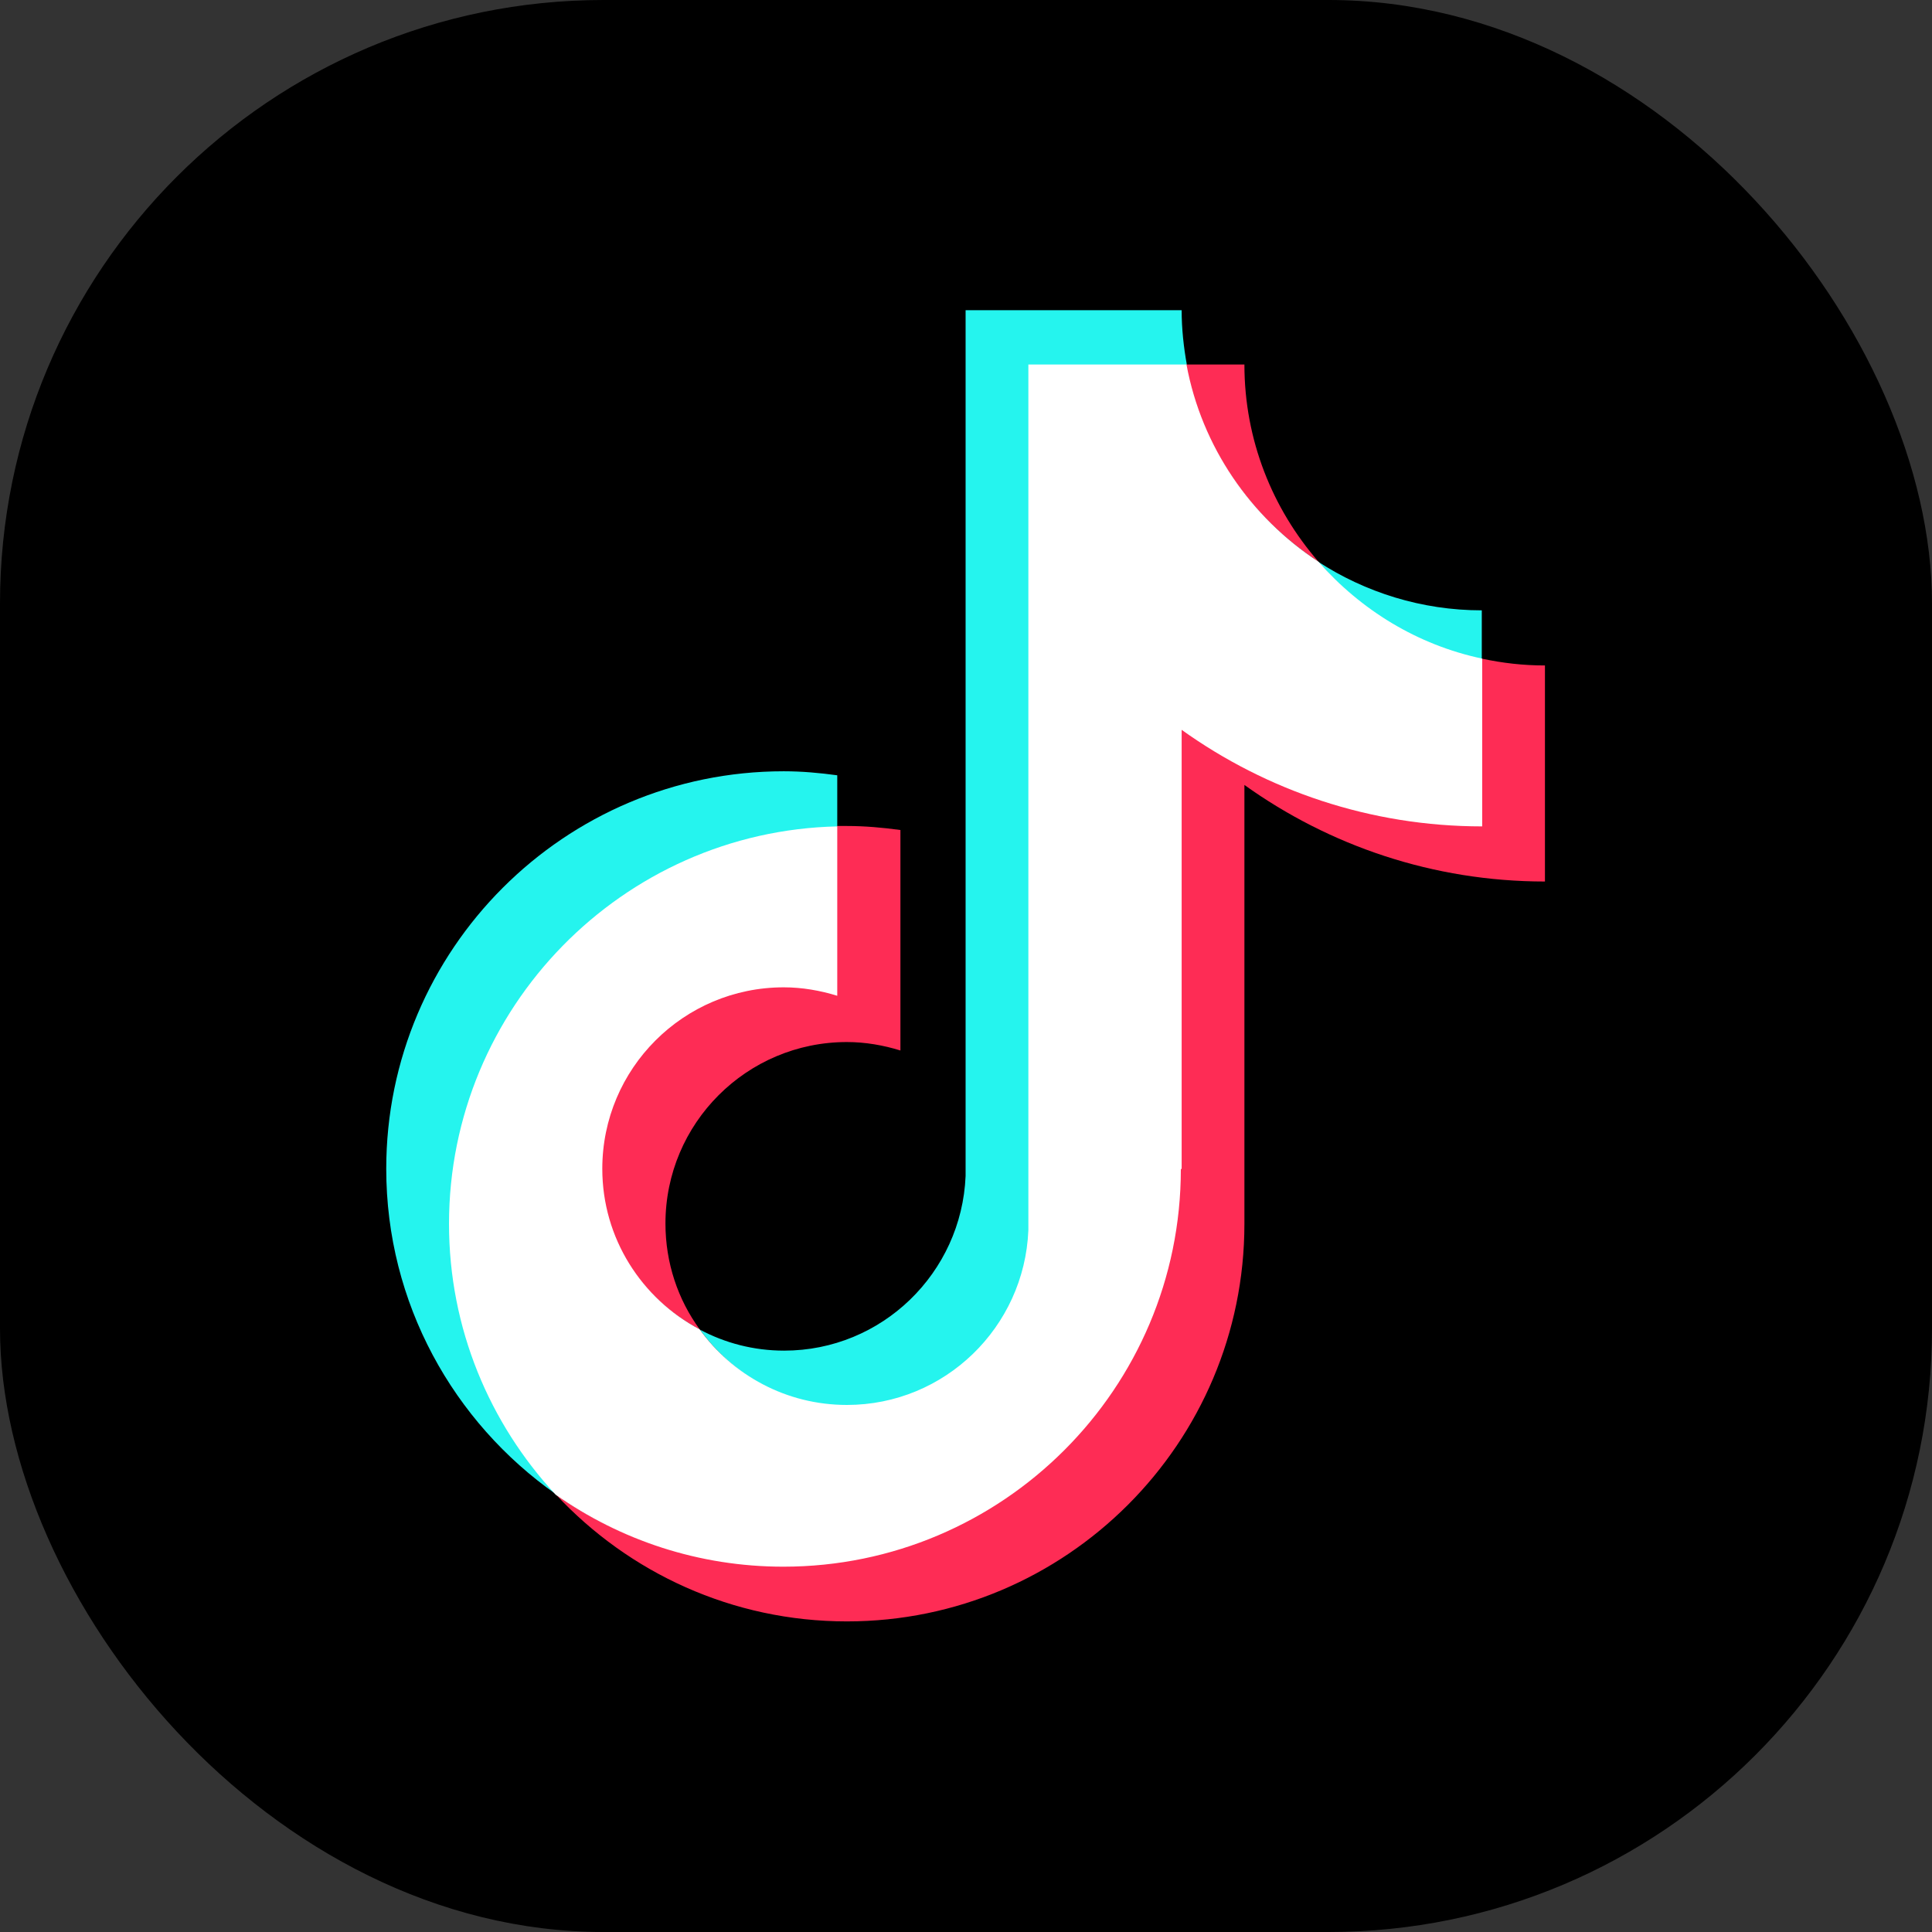
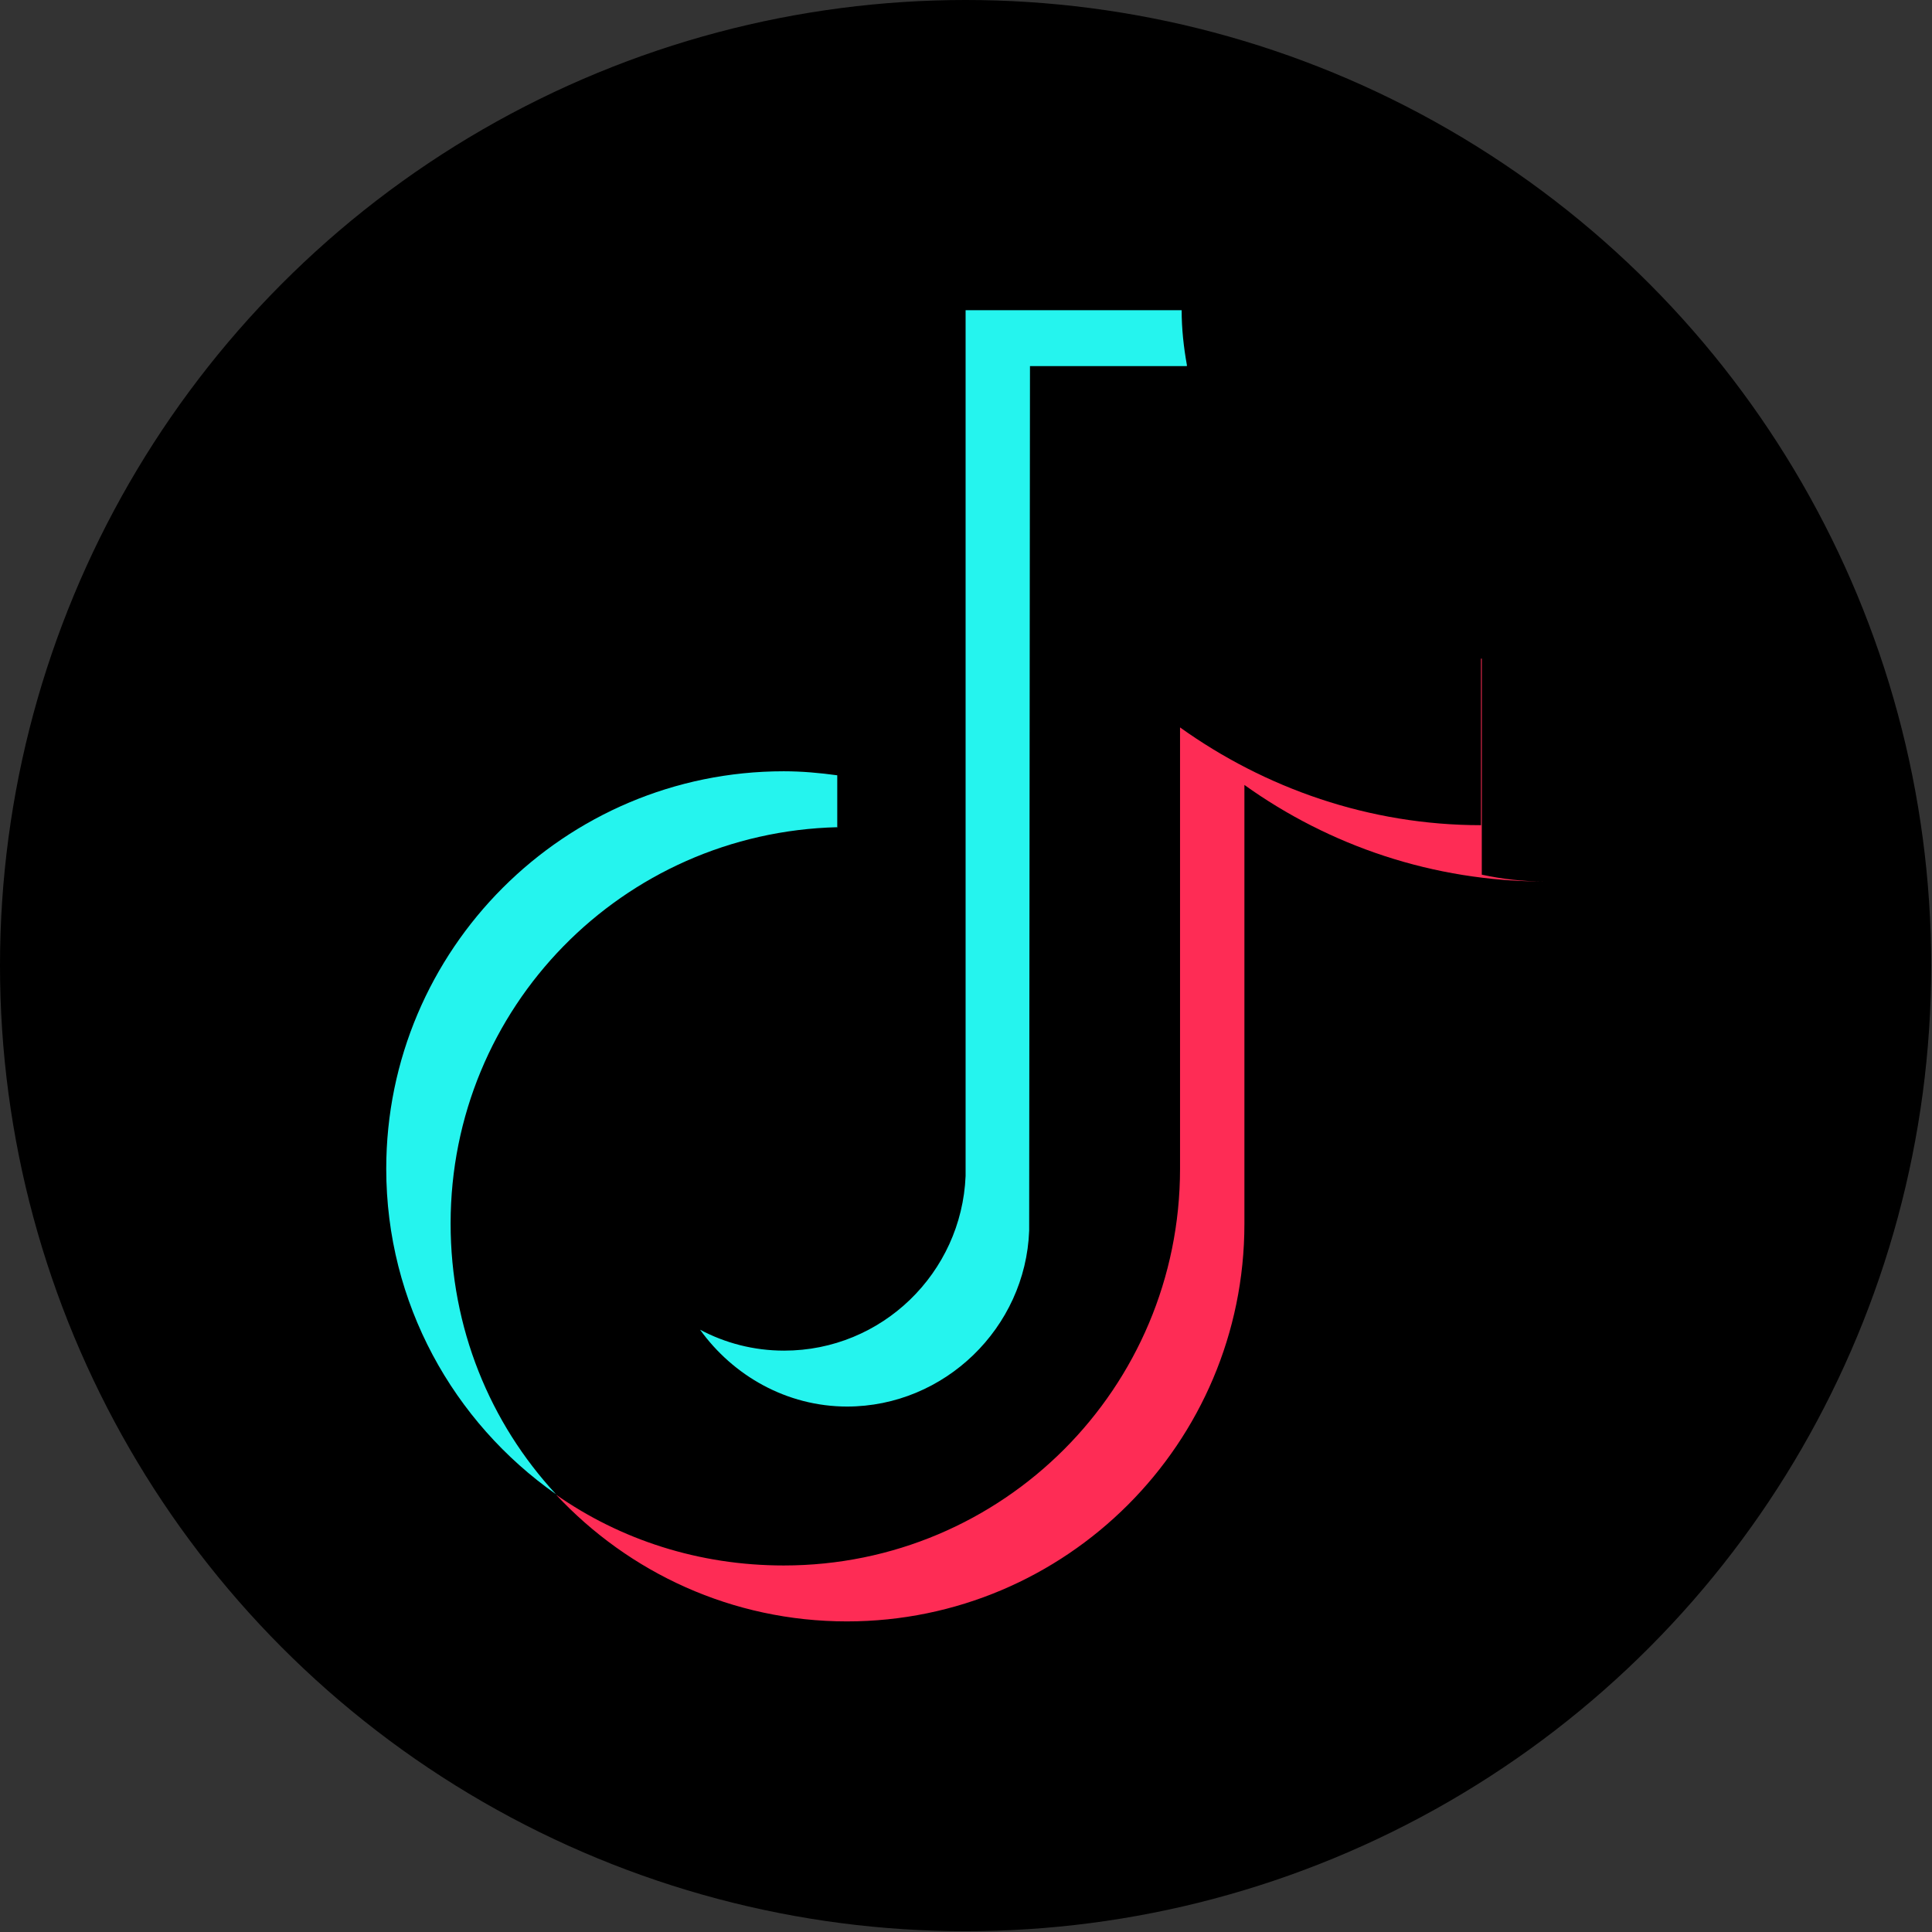
<svg xmlns="http://www.w3.org/2000/svg" id="Layer_1" data-name="Layer 1" viewBox="0 0 48.02 48.02">
  <rect x="0" y="0" width="48.02" height="48.02" fill="#333333" stroke="none" />
  <defs>
    <style>
      .cls-1, .cls-2, .cls-3, .cls-4 {
        stroke-width: 0px;
      }

      .cls-2 {
        fill: #25f4ee;
      }

      .cls-3 {
        fill: #fff;
      }

      .cls-4 {
        fill: #fe2c55;
      }
    </style>
  </defs>
-   <rect class="cls-1" width="48.02" height="48.02" rx="15" ry="15" />
  <circle class="cls-1" cx="24" cy="24" r="24" />
  <g>
    <path class="cls-2" d="m20.81,20.57v-1.3c-.44-.06-.88-.1-1.33-.1-5.45,0-9.88,4.43-9.88,9.88,0,3.34,1.67,6.3,4.22,8.09-1.64-1.77-2.62-4.13-2.62-6.73,0-5.37,4.27-9.72,9.62-9.85Z" />
    <path class="cls-2" d="m21.05,34.96c2.43,0,4.44-1.96,4.53-4.37l.02-21.49h3.9s0-.03,0-.03c-.08-.44-.13-.9-.13-1.36h-5.37v21.52c-.1,2.41-2.08,4.34-4.51,4.34-.76,0-1.47-.19-2.09-.52.82,1.14,2.15,1.91,3.66,1.91Z" />
-     <path class="cls-2" d="m36.83,16.43v-1.26c-1.5,0-2.9-.45-4.07-1.21,1.04,1.2,2.46,2.13,4.07,2.47Z" />
-     <path class="cls-4" d="m32.77,13.96c-1.14-1.31-1.84-3.02-1.84-4.9h-1.46c.38,2.05,1.62,3.8,3.3,4.9Z" />
-     <path class="cls-4" d="m19.48,24.5c-2.49,0-4.54,2.07-4.54,4.55,0,1.73,1.01,3.24,2.45,3.99-.54-.74-.85-1.65-.85-2.63,0-2.49,2.02-4.51,4.51-4.51.46,0,.91.08,1.33.21v-5.48c-.44-.06-.88-.1-1.33-.1-.08,0-.16,0-.23,0h-.02s-.01,4.15-.01,4.15c-.42-.13-.83-.19-1.3-.19Z" />
-     <path class="cls-4" d="m36.83,16.37h-.02s0,4.14,0,4.14c-2.78,0-5.37-.92-7.48-2.43v10.97c0,5.45-4.4,9.86-9.85,9.86-2.11,0-4.06-.64-5.66-1.76,1.81,1.94,4.38,3.15,7.23,3.15,5.45,0,9.88-4.43,9.88-9.88v-10.91c2.11,1.51,4.69,2.4,7.47,2.4v-5.37c-.54,0-1.06-.06-1.57-.17Z" />
-     <path class="cls-3" d="m29.37,29.05v-10.91c2.11,1.51,4.69,2.4,7.47,2.4v-4.17c-1.61-.34-3.02-1.21-4.07-2.41-1.68-1.1-2.9-2.85-3.28-4.9h-3.93v21.52c-.1,2.41-2.08,4.34-4.51,4.34-1.51,0-2.84-.74-3.66-1.88-1.44-.76-2.42-2.26-2.42-3.99,0-2.49,2.02-4.51,4.51-4.51.46,0,.91.08,1.33.21v-4.21c-5.34.12-9.65,4.51-9.65,9.88,0,2.6,1.01,4.96,2.65,6.73,1.61,1.13,3.56,1.79,5.66,1.79,5.45,0,9.88-4.43,9.88-9.88Z" />
+     <path class="cls-4" d="m36.83,16.37h-.02s0,4.14,0,4.14c-2.78,0-5.37-.92-7.48-2.43v10.97c0,5.45-4.4,9.86-9.85,9.86-2.11,0-4.06-.64-5.66-1.76,1.81,1.94,4.38,3.15,7.23,3.15,5.45,0,9.88-4.43,9.88-9.88v-10.91c2.11,1.51,4.69,2.4,7.47,2.4c-.54,0-1.06-.06-1.57-.17Z" />
  </g>
</svg>